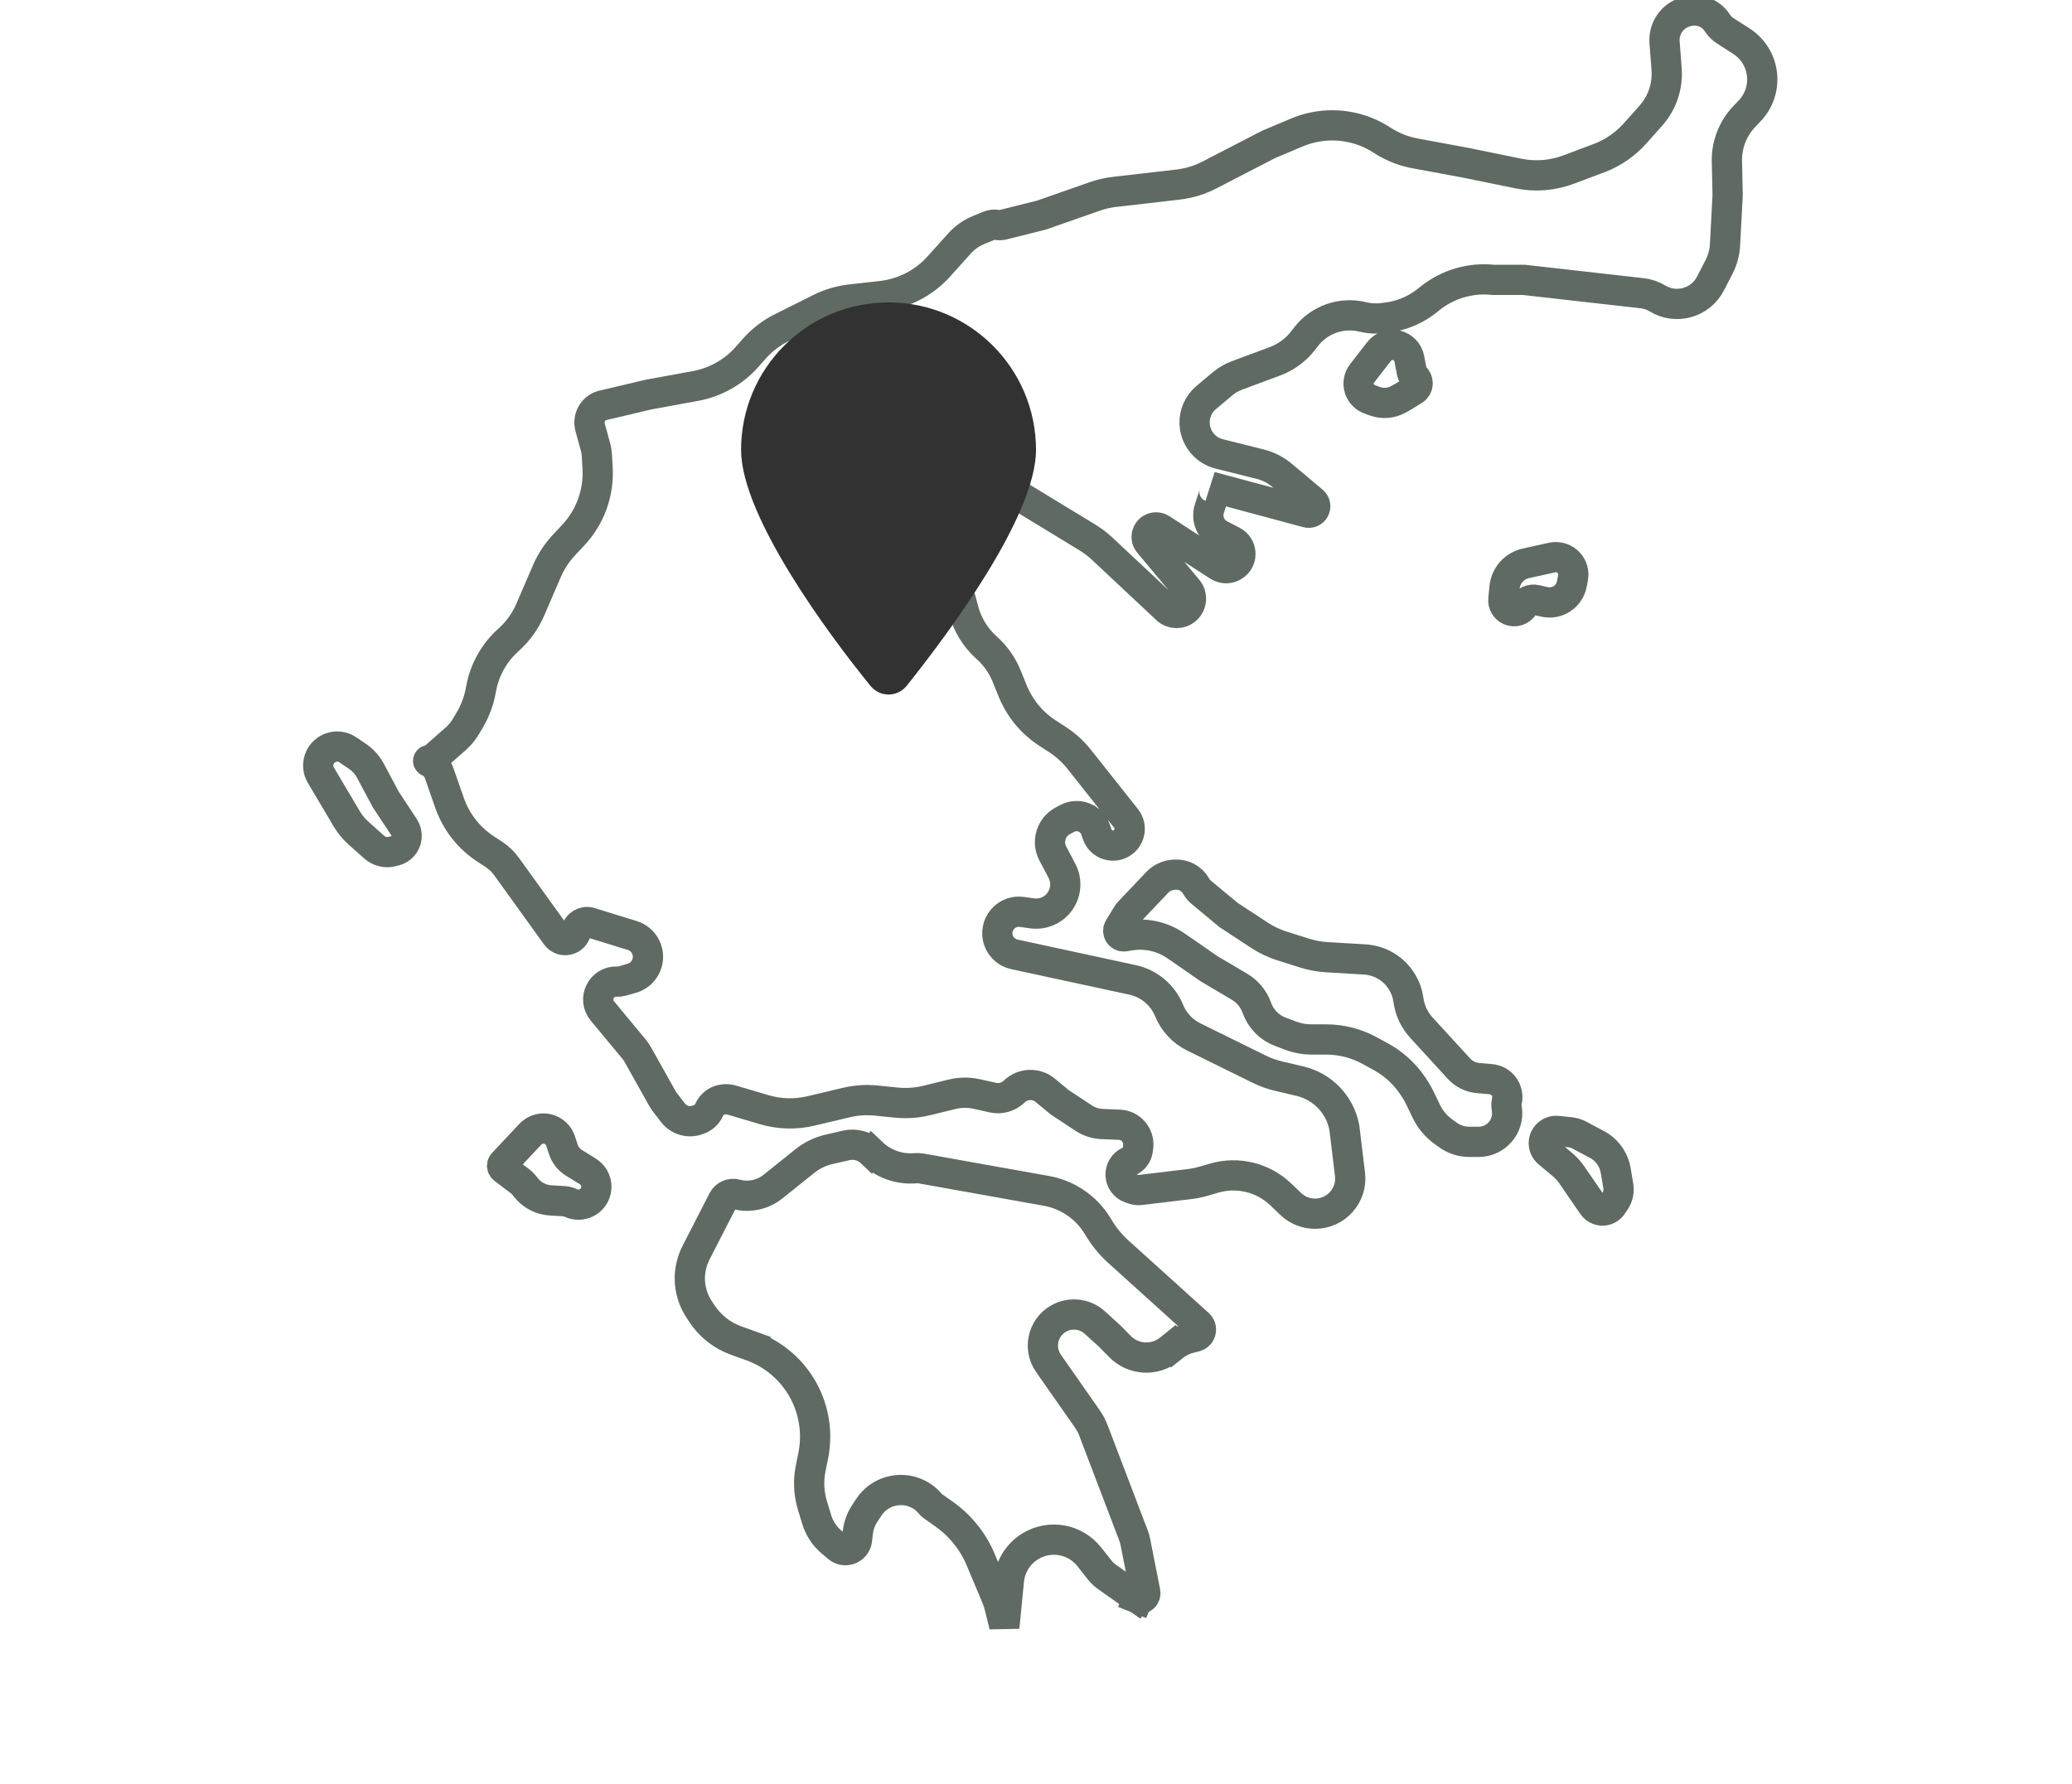
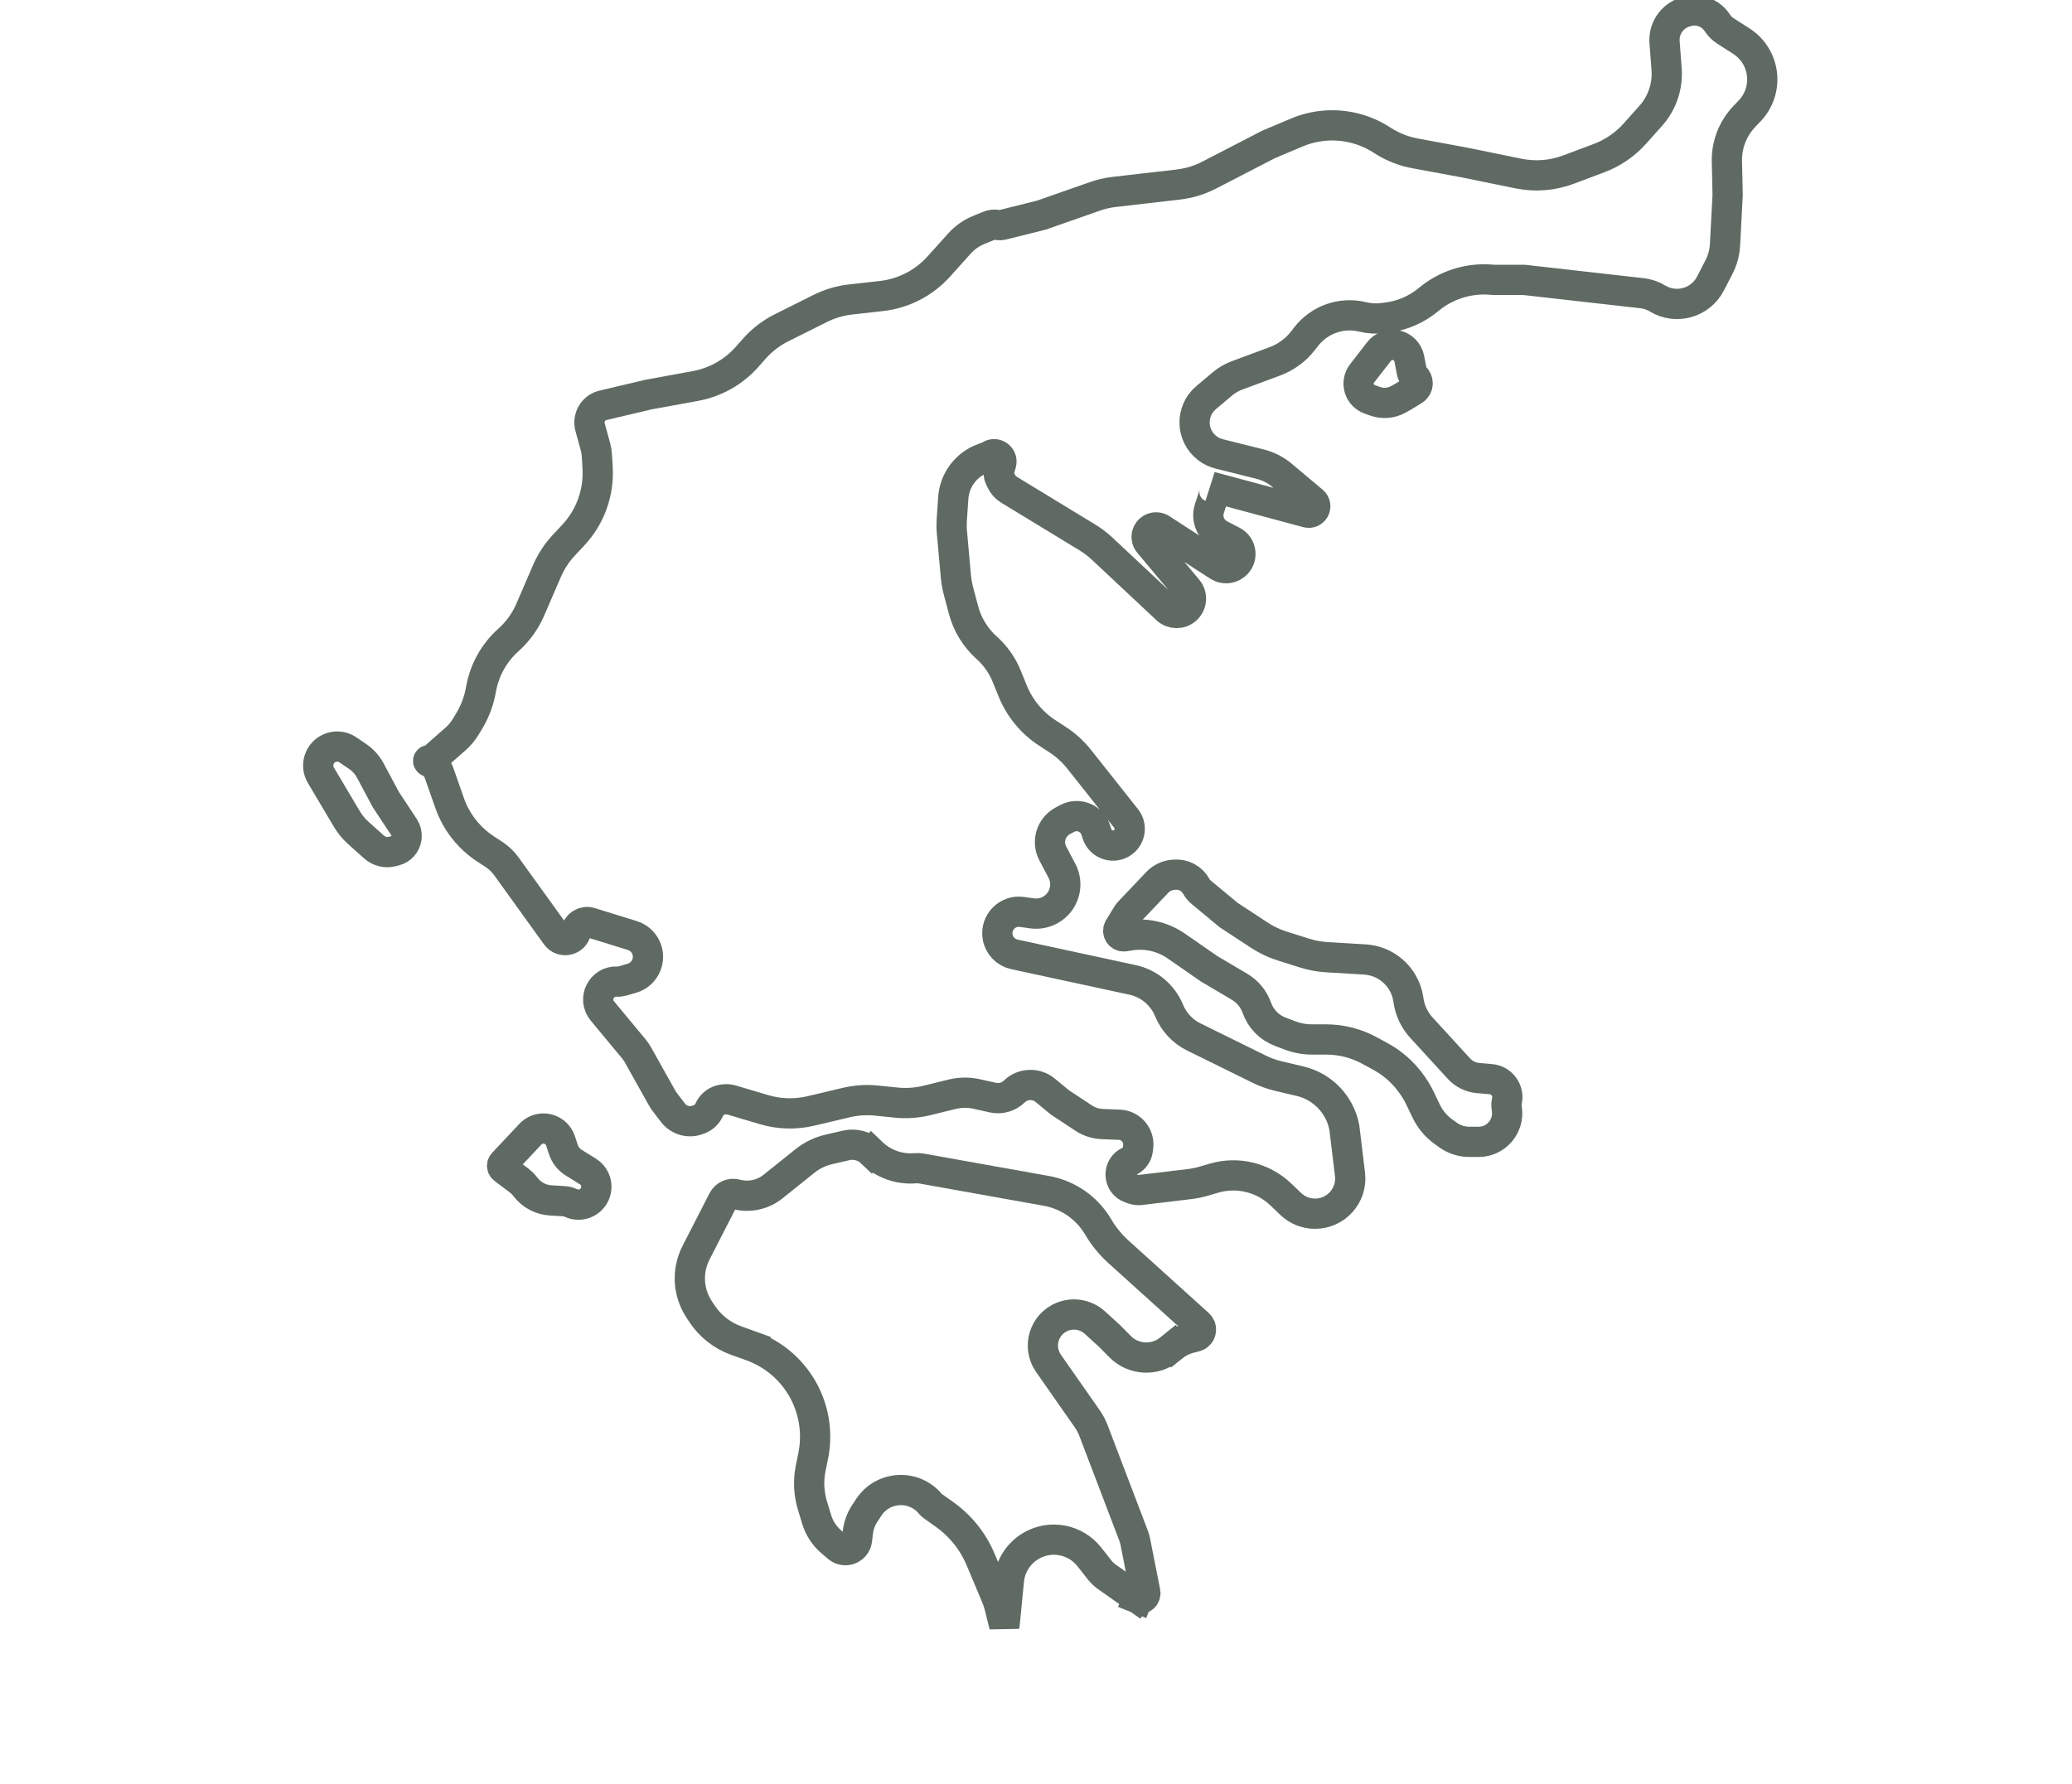
<svg xmlns="http://www.w3.org/2000/svg" width="137" height="118" viewBox="0 0 137 118" fill="none">
  <g clip-path="url(#clip0_1328_21448)">
    <path d="M113.547 1.511C113.113 0.841 112.289 0.538 111.524 0.766L111.43 0.794C110.562 1.054 109.992 1.883 110.06 2.786L110.195 4.575C110.279 5.701 109.902 6.814 109.15 7.656L108.095 8.837C107.45 9.56 106.638 10.115 105.731 10.456L103.713 11.215C102.655 11.612 101.507 11.703 100.4 11.477L96.865 10.754L93.573 10.145C92.829 10.008 92.118 9.731 91.476 9.329L91.28 9.206C90.174 8.513 88.863 8.2 87.562 8.313V8.313C86.939 8.368 86.323 8.52 85.747 8.763L83.872 9.554L79.961 11.576C79.315 11.91 78.614 12.124 77.891 12.207L73.69 12.691C73.247 12.741 72.812 12.841 72.391 12.989L68.864 14.225L66.317 14.862C66.186 14.894 66.051 14.899 65.919 14.874V14.874C65.741 14.842 65.558 14.861 65.391 14.93L64.707 15.21C64.225 15.408 63.793 15.712 63.444 16.1L62.071 17.627C61.088 18.72 59.738 19.415 58.277 19.578L56.245 19.805C55.544 19.884 54.862 20.086 54.231 20.401L51.681 21.675C50.993 22.019 50.377 22.492 49.868 23.068L49.399 23.599C48.508 24.606 47.306 25.285 45.984 25.527L42.879 26.095L39.791 26.825V26.825C39.192 27.016 38.85 27.646 39.016 28.253L39.376 29.563C39.423 29.737 39.453 29.916 39.463 30.096L39.513 30.94C39.609 32.581 39.028 34.19 37.904 35.391L37.29 36.047C36.818 36.552 36.436 37.134 36.163 37.768L35.058 40.327C34.73 41.087 34.239 41.767 33.621 42.319V42.319C32.673 43.165 32.036 44.304 31.809 45.555L31.792 45.648C31.665 46.351 31.413 47.025 31.049 47.639L30.808 48.042C30.624 48.352 30.392 48.632 30.121 48.87L28.415 50.37C28.397 50.386 28.371 50.389 28.35 50.379L28.337 50.372C28.285 50.347 28.303 50.268 28.361 50.268V50.268C28.377 50.268 28.391 50.275 28.401 50.286L28.762 50.673C28.882 50.802 28.974 50.954 29.032 51.119L29.727 53.106C30.164 54.351 30.997 55.417 32.1 56.141L32.657 56.505C32.98 56.717 33.261 56.986 33.486 57.299L36.778 61.869C37.155 62.392 37.974 62.209 38.094 61.576V61.576C38.175 61.146 38.613 60.882 39.032 61.012L41.805 61.869C42.189 61.988 42.508 62.258 42.688 62.618V62.618C43.1 63.44 42.667 64.435 41.785 64.694L41.182 64.871C41.056 64.908 40.925 64.924 40.794 64.918V64.918C39.767 64.871 39.172 66.066 39.828 66.858L41.911 69.369C42.013 69.492 42.103 69.624 42.181 69.763L43.773 72.606C43.834 72.715 43.903 72.819 43.979 72.918L44.501 73.597C44.887 74.097 45.556 74.284 46.145 74.055L46.247 74.016C46.535 73.904 46.766 73.683 46.89 73.4V73.4C47.06 73.011 47.429 72.746 47.852 72.71L47.913 72.704C48.071 72.691 48.231 72.707 48.383 72.752L50.523 73.387C51.528 73.685 52.593 73.714 53.612 73.473L55.958 72.917C56.611 72.762 57.285 72.718 57.952 72.787L59.252 72.919C59.937 72.989 60.629 72.941 61.297 72.776L62.947 72.37C63.482 72.238 64.04 72.232 64.578 72.351L65.652 72.59C66.159 72.702 66.687 72.552 67.059 72.19V72.19C67.623 71.642 68.509 71.606 69.114 72.109L70.065 72.897L71.658 73.948C72.017 74.186 72.435 74.32 72.865 74.338L74.014 74.384C74.774 74.415 75.347 75.088 75.256 75.843L75.232 76.041C75.191 76.377 74.976 76.666 74.666 76.802V76.802C73.869 77.15 73.916 78.296 74.738 78.579L74.941 78.649C75.09 78.7 75.247 78.717 75.403 78.698L78.638 78.311C78.953 78.274 79.265 78.21 79.571 78.121L80.28 77.915C81.84 77.462 83.524 77.876 84.695 79.002L85.339 79.62C85.772 80.036 86.35 80.268 86.951 80.268V80.268C88.347 80.268 89.429 79.048 89.261 77.662L88.887 74.569V74.569C88.602 73.058 87.453 71.856 85.955 71.503L84.535 71.168C84.094 71.064 83.667 70.911 83.26 70.71L78.931 68.578C78.192 68.213 77.611 67.591 77.299 66.828V66.828C76.877 65.798 75.975 65.042 74.887 64.806L67.067 63.116C66.495 62.992 66.057 62.531 65.962 61.953V61.953C65.805 61.004 66.615 60.175 67.568 60.31L68.24 60.405C68.723 60.473 69.215 60.354 69.615 60.074V60.074C70.41 59.516 70.668 58.453 70.216 57.594L69.61 56.443C69.198 55.66 69.498 54.691 70.281 54.279L70.57 54.126C71.294 53.745 72.187 54.103 72.446 54.879L72.542 55.167C72.78 55.88 73.644 56.153 74.248 55.705V55.705C74.75 55.334 74.845 54.62 74.457 54.13L71.351 50.211C70.954 49.71 70.478 49.276 69.942 48.926L69.238 48.467C68.213 47.797 67.418 46.83 66.958 45.696L66.563 44.721C66.271 44 65.818 43.356 65.238 42.838V42.838C64.498 42.177 63.968 41.315 63.712 40.357L63.379 39.108C63.291 38.776 63.231 38.438 63.2 38.096L62.941 35.205C62.916 34.933 62.913 34.659 62.931 34.386L63.029 32.942C63.108 31.751 63.883 30.719 65.005 30.31L65.329 30.192C65.37 30.177 65.409 30.156 65.445 30.13V30.13C65.822 29.861 66.326 30.219 66.196 30.664L66.061 31.128C66.016 31.282 66.029 31.447 66.097 31.591L66.207 31.823C66.318 32.058 66.496 32.255 66.717 32.39L71.894 35.541C72.246 35.755 72.575 36.005 72.876 36.287L77.144 40.285C77.505 40.623 78.066 40.628 78.433 40.296V40.296C78.812 39.953 78.853 39.372 78.525 38.979L75.959 35.908C75.692 35.588 75.806 35.1 76.188 34.932V34.932C76.381 34.847 76.604 34.865 76.781 34.98L80.557 37.427C80.897 37.647 81.341 37.626 81.658 37.374V37.374C82.195 36.949 82.115 36.111 81.507 35.795L80.673 35.362C80.045 35.036 79.746 34.303 79.966 33.631L80.284 32.66C80.348 32.465 80.246 32.254 80.054 32.183V32.183L86.424 33.896C86.613 33.947 86.812 33.864 86.909 33.694V33.694C87.012 33.514 86.971 33.285 86.812 33.152L84.769 31.436C84.347 31.081 83.85 30.827 83.315 30.694L80.61 30.017C80.329 29.947 80.065 29.821 79.835 29.646V29.646C78.739 28.815 78.697 27.183 79.748 26.297L80.822 25.392C81.11 25.15 81.437 24.959 81.79 24.828L84.297 23.896C85.027 23.625 85.668 23.156 86.146 22.542L86.368 22.257C87.25 21.125 88.714 20.617 90.108 20.96V20.96C90.548 21.068 91.005 21.093 91.455 21.034L91.76 20.993C92.385 20.911 92.994 20.714 93.55 20.418V20.418C93.842 20.262 94.121 20.078 94.38 19.87L94.543 19.739C95.727 18.787 97.241 18.345 98.751 18.51V18.51H100.768L108.583 19.393C108.941 19.433 109.287 19.552 109.595 19.739V19.739C110.826 20.488 112.433 20.036 113.094 18.755L113.659 17.661C113.895 17.203 114.031 16.7 114.058 16.186L114.231 12.895L114.182 10.673C114.158 9.572 114.571 8.506 115.33 7.707L115.693 7.326C116.29 6.698 116.587 5.843 116.509 4.981V4.981C116.425 4.053 115.917 3.217 115.132 2.716L114.088 2.049C113.871 1.91 113.686 1.727 113.547 1.511V1.511Z" stroke="#5F6A62" stroke-width="2" stroke-miterlimit="2.613" />
    <path d="M26.115 56.269C26.527 56.166 26.832 55.819 26.882 55.398V55.398C26.911 55.157 26.854 54.915 26.721 54.713L25.512 52.882L24.491 50.97C24.289 50.593 24 50.27 23.646 50.029L23.003 49.591C22.644 49.346 22.183 49.304 21.786 49.481V49.481C21.099 49.786 20.833 50.622 21.216 51.268L22.929 54.157C23.135 54.505 23.392 54.818 23.693 55.088L24.738 56.022C25.061 56.311 25.506 56.421 25.925 56.316L26.115 56.269Z" stroke="#5F6A62" stroke-width="2" stroke-miterlimit="2.613" />
    <path d="M37.752 79.562C38.445 79.879 39.253 79.471 39.408 78.725V78.725C39.51 78.237 39.296 77.738 38.872 77.475L37.94 76.897C37.612 76.694 37.367 76.382 37.247 76.015L37.063 75.455C36.818 74.708 35.929 74.399 35.275 74.835V74.835C35.198 74.885 35.128 74.945 35.065 75.012L33.262 76.936C33.242 76.958 33.225 76.983 33.214 77.011V77.011C33.173 77.112 33.206 77.228 33.293 77.295L34.344 78.091C34.487 78.2 34.614 78.327 34.723 78.47L34.747 78.501C35.145 79.025 35.752 79.349 36.408 79.388L37.292 79.441C37.442 79.45 37.589 79.487 37.725 79.549L37.752 79.562Z" stroke="#5F6A62" stroke-width="2" stroke-miterlimit="2.613" />
    <path d="M49.687 89.022L49.349 89.963L49.687 89.022C50.861 89.444 51.885 90.202 52.631 91.201C53.715 92.652 54.13 94.497 53.771 96.272L53.6 97.114C53.437 97.922 53.476 98.758 53.714 99.548L53.996 100.482C54.172 101.067 54.514 101.589 54.981 101.983L55.401 102.338C55.49 102.413 55.595 102.467 55.708 102.496C56.16 102.611 56.61 102.302 56.664 101.838L56.722 101.34C56.775 100.889 56.932 100.457 57.183 100.079L57.446 99.681C58.394 98.249 60.46 98.15 61.54 99.485C61.572 99.523 61.608 99.558 61.648 99.586L62.435 100.144C63.502 100.9 64.335 101.939 64.841 103.144L65.871 105.595C65.962 105.812 66.037 106.036 66.093 106.264L66.403 107.519L66.425 107.412L66.709 104.52C66.801 103.579 67.333 102.738 68.144 102.251C69.434 101.476 71.099 101.783 72.029 102.966L72.711 103.833C72.845 104.004 73.003 104.153 73.179 104.278L75.149 105.669L74.581 106.474L75.149 105.669C75.173 105.686 75.199 105.7 75.226 105.711L74.858 106.641L75.226 105.711C75.498 105.819 75.782 105.582 75.725 105.295L75.062 101.942C75.038 101.818 75.003 101.697 74.958 101.579L72.301 94.609C72.196 94.333 72.057 94.072 71.888 93.83L69.326 90.165C68.567 89.079 69.019 87.568 70.251 87.079C70.981 86.789 71.813 86.941 72.393 87.47L73.363 88.354L73.382 88.371L73.401 88.391L74.056 89.055C74.933 89.945 76.341 90.028 77.317 89.248L77.586 89.032L78.21 89.813L77.586 89.032C77.902 88.779 78.268 88.597 78.66 88.497L79.046 88.399C79.323 88.329 79.478 88.035 79.38 87.767C79.353 87.693 79.309 87.627 79.25 87.574L73.96 82.796C73.453 82.339 73.017 81.811 72.663 81.228L72.579 81.088C71.835 79.859 70.597 79.01 69.183 78.757L60.935 77.282C60.793 77.257 60.648 77.25 60.504 77.262C59.459 77.348 58.426 76.983 57.668 76.258L57.617 76.21L58.308 75.487L57.617 76.21C57.175 75.787 56.548 75.614 55.951 75.751L54.816 76.012C54.231 76.146 53.684 76.411 53.215 76.787L51.113 78.473C50.428 79.023 49.522 79.213 48.673 78.984C48.329 78.892 47.967 79.052 47.804 79.37L46.02 82.851C45.856 83.171 45.74 83.513 45.674 83.866C45.5 84.803 45.692 85.77 46.211 86.569L46.395 86.852C46.937 87.686 47.737 88.32 48.673 88.657L49.687 89.022Z" stroke="#5F6A62" stroke-width="2" stroke-miterlimit="2.613" />
-     <path d="M105.955 80.059C106.211 80.059 106.45 79.933 106.594 79.722L106.779 79.45C106.981 79.153 107.061 78.789 107.002 78.435L106.83 77.411C106.777 77.095 106.661 76.792 106.489 76.521V76.521C106.267 76.171 105.957 75.885 105.592 75.691L104.408 75.061C104.228 74.965 104.03 74.905 103.827 74.884L102.976 74.795C102.495 74.745 102.076 75.123 102.076 75.607V75.607C102.076 75.848 102.183 76.077 102.368 76.232L103.305 77.017C103.542 77.217 103.752 77.447 103.928 77.703L105.319 79.725C105.463 79.934 105.701 80.059 105.955 80.059V80.059Z" stroke="#5F6A62" stroke-width="2" stroke-miterlimit="2.613" />
-     <path d="M104.007 38.215C104.073 37.87 103.977 37.513 103.747 37.246V37.246C103.47 36.924 103.039 36.781 102.624 36.873L100.891 37.256C100.125 37.425 99.556 38.068 99.479 38.848L99.402 39.636C99.372 39.945 99.543 40.238 99.827 40.363V40.363C100.166 40.512 100.562 40.379 100.743 40.057L100.753 40.038C100.914 39.751 101.245 39.604 101.565 39.678L102.12 39.805C102.95 39.995 103.771 39.459 103.93 38.622L104.007 38.215Z" stroke="#5F6A62" stroke-width="2" stroke-miterlimit="2.613" />
    <path d="M92.791 26.225L93.482 25.801C93.794 25.609 93.824 25.167 93.541 24.934V24.934C93.444 24.855 93.379 24.744 93.355 24.622L93.183 23.723C93.1 23.289 92.771 22.943 92.341 22.839V22.839C91.91 22.735 91.458 22.893 91.186 23.244L90.061 24.694C89.838 24.981 89.771 25.361 89.882 25.708V25.708C89.987 26.034 90.237 26.293 90.56 26.409L90.916 26.537C91.426 26.72 91.99 26.674 92.463 26.409L92.791 26.225Z" stroke="#5F6A62" stroke-width="2" stroke-miterlimit="2.613" />
    <path d="M99.618 73.243C99.599 73.102 99.605 72.959 99.636 72.819V72.819C99.793 72.115 99.294 71.433 98.575 71.37L97.726 71.296C97.243 71.254 96.792 71.031 96.464 70.673L93.982 67.962C93.529 67.467 93.233 66.849 93.133 66.185L93.117 66.079C93.004 65.339 92.628 64.665 92.056 64.181V64.181C91.546 63.749 90.909 63.494 90.241 63.454L87.72 63.303C87.23 63.274 86.745 63.185 86.277 63.038L84.775 62.565C84.248 62.399 83.747 62.162 83.286 61.859L81.236 60.516L79.434 59.02C79.293 58.904 79.176 58.762 79.086 58.603V58.603C78.803 58.097 78.252 57.802 77.674 57.847L77.578 57.854C77.173 57.885 76.794 58.065 76.514 58.36L74.659 60.314C74.613 60.363 74.572 60.417 74.537 60.474L73.989 61.37C73.84 61.615 74.016 61.929 74.303 61.929V61.929C74.323 61.929 74.344 61.928 74.364 61.924L74.68 61.87C75.75 61.689 76.849 61.931 77.743 62.545L78.407 63.001L79.95 64.073L81.955 65.257C82.489 65.572 82.894 66.065 83.101 66.649V66.649C83.36 67.381 83.928 67.961 84.654 68.236L85.292 68.478C85.757 68.654 86.251 68.745 86.748 68.745H87.681C88.686 68.745 89.676 68.997 90.558 69.479L91.298 69.884C92.045 70.291 92.696 70.853 93.209 71.532L93.269 71.612C93.508 71.929 93.716 72.268 93.888 72.626L94.306 73.495C94.565 74.034 94.956 74.498 95.441 74.847L95.741 75.062C96.153 75.357 96.646 75.516 97.153 75.516H97.765C98.911 75.516 99.793 74.503 99.636 73.368L99.618 73.243Z" stroke="#5F6A62" stroke-width="2" stroke-miterlimit="2.613" />
  </g>
  <g clip-path="url(#clip1_1328_21448)">
-     <path d="M68.5 29.75C68.5 34.188 62.559 42.09 59.953 45.35C59.329 46.127 58.171 46.127 57.547 45.35C54.896 42.09 49 34.188 49 29.75C49 24.365 53.365 20 58.75 20C64.133 20 68.5 24.365 68.5 29.75Z" fill="#323232" />
-   </g>
+     </g>
  <defs>
    <clipPath id="clip0_1328_21448">
      <rect width="105" height="118" fill="white" transform="translate(16)" />
    </clipPath>
    <clipPath id="clip1_1328_21448">
      <rect width="19.5" height="26" fill="white" transform="translate(49 20)" />
    </clipPath>
  </defs>
</svg>